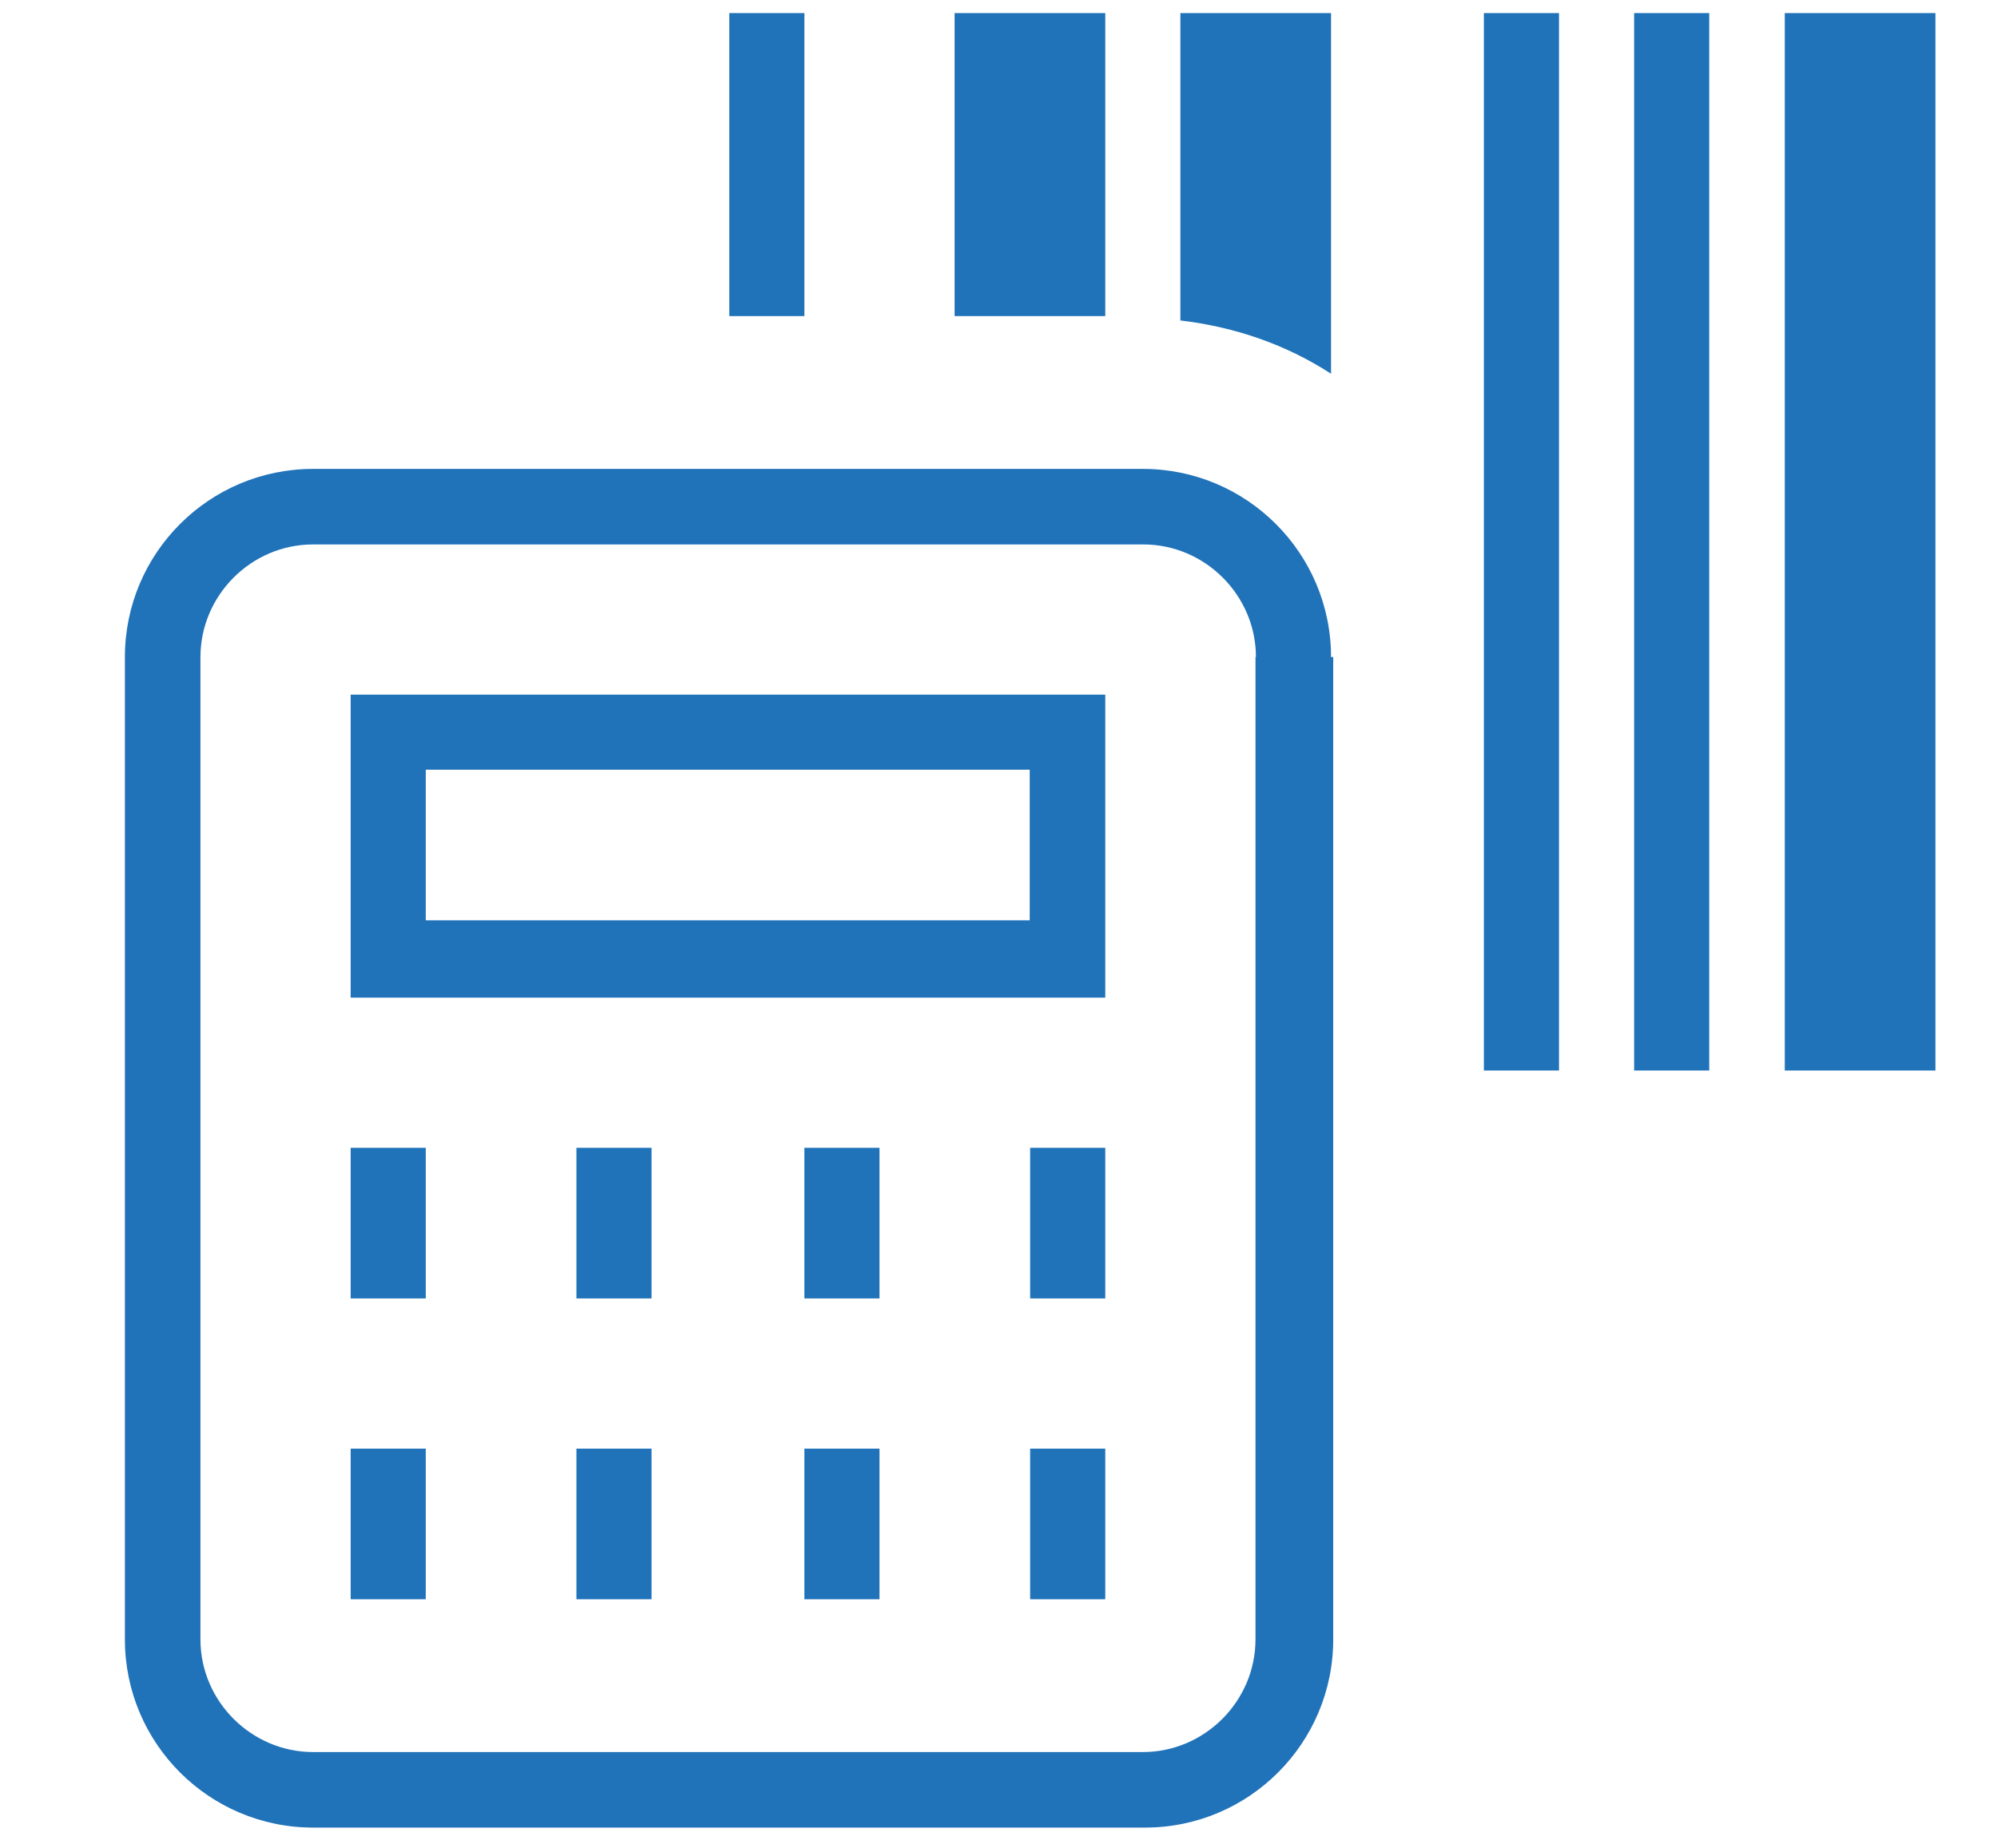
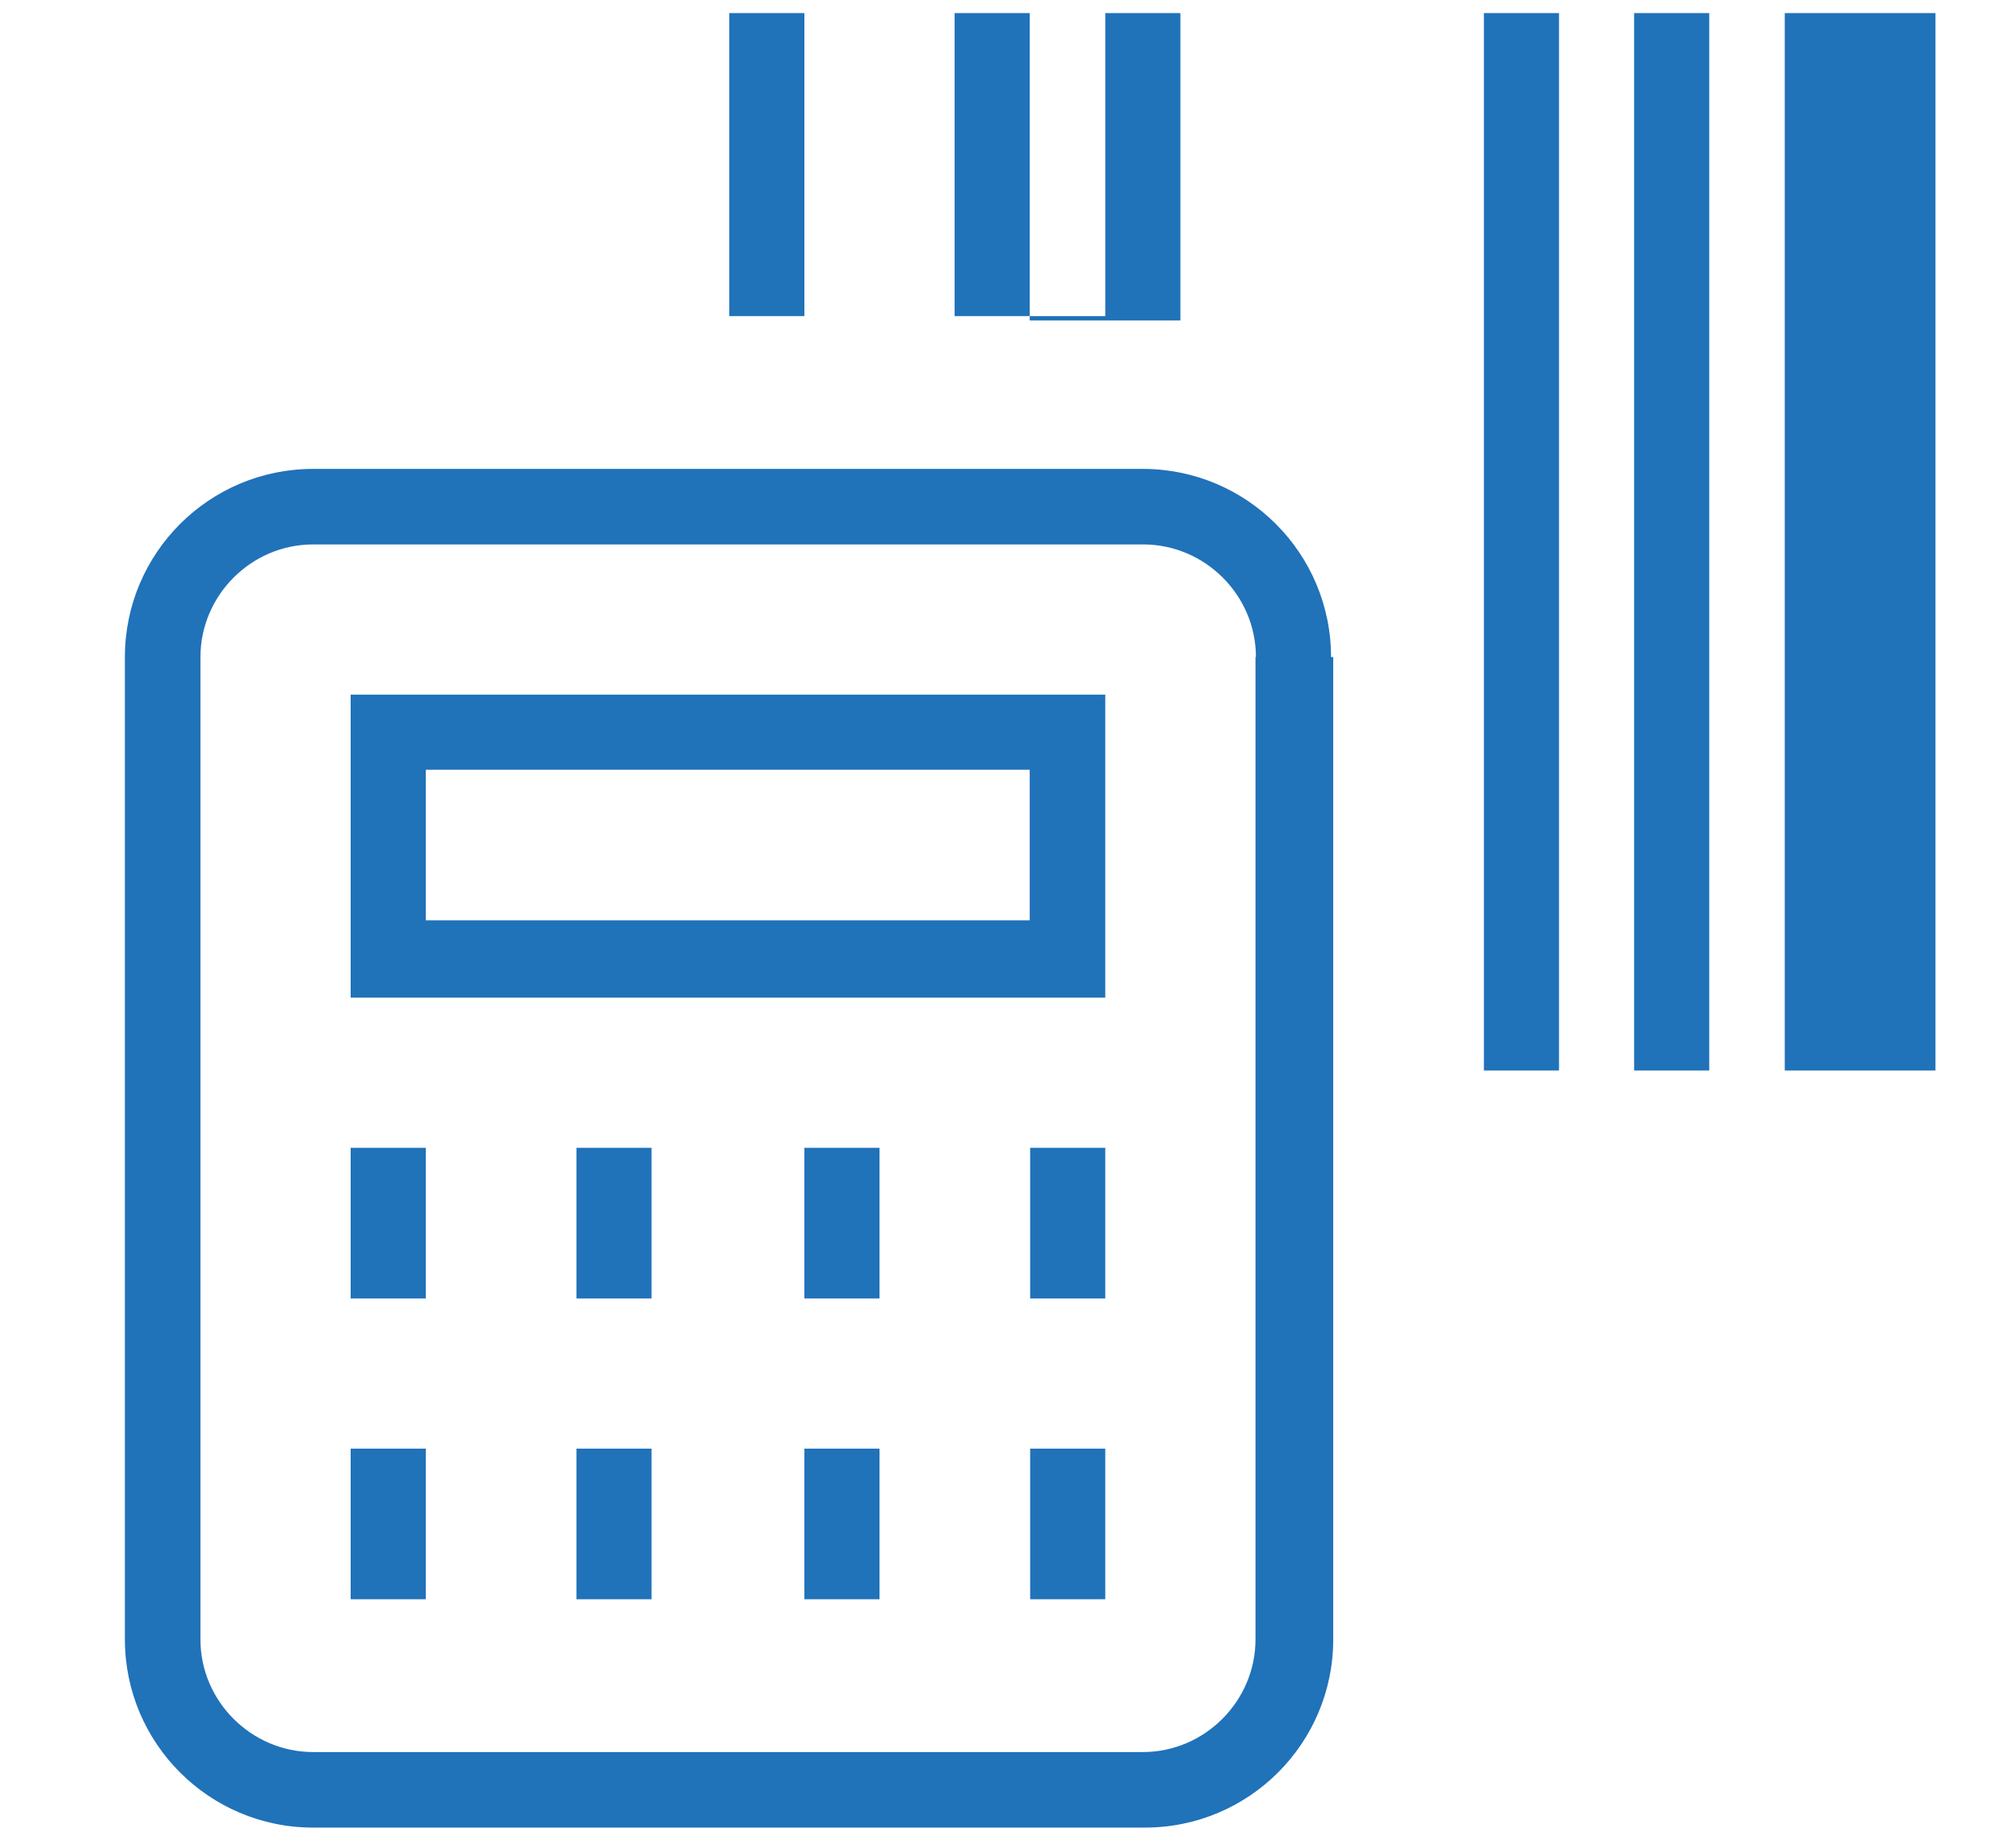
<svg xmlns="http://www.w3.org/2000/svg" version="1.1" viewBox="0 0 457.3 423.2">
  <defs>
    <style>
      .cls-1 {
        fill: #2072b9;
      }
    </style>
  </defs>
  <g>
    <g id="katman_1">
-       <path class="cls-1" d="M253.1,72.4h-34.5V3h34.5v69.4ZM270.3,73.4c12.7,1.5,24.3,5.6,34.5,12.2V3h-34.5v70.4ZM184.2,3h-17.2v69.4h17.2V3ZM339.8,245.2h17.2V3h-17.2v242.2ZM408.7,3v242.2h34.5V3h-34.5ZM374.2,245.2h17.2V3h-17.2v242.2ZM305.3,150.5v225c0,23.8-19.3,43.1-43.1,43.1H71.7c-23.8,0-43.1-19.3-43.1-43.1v-225c0-23.8,19.3-43.1,43.1-43.1h190c23.8,0,43.1,19.3,43.1,43.1h.5ZM287.6,150.5c0-14.2-11.7-25.8-25.8-25.8H71.7c-14.2,0-25.8,11.7-25.8,25.8v225c0,14.2,11.7,25.8,25.8,25.8h190c14.2,0,25.8-11.7,25.8-25.8v-225ZM80.3,297.4h17.2v-34.5h-17.2v34.5ZM132,297.4h17.2v-34.5h-17.2v34.5ZM184.2,297.4h17.2v-34.5h-17.2v34.5ZM80.3,366.3h17.2v-34.5h-17.2v34.5ZM132,366.3h17.2v-34.5h-17.2v34.5ZM184.2,366.3h17.2v-34.5h-17.2v34.5ZM235.9,297.4h17.2v-34.5h-17.2v34.5ZM235.9,366.3h17.2v-34.5h-17.2v34.5ZM80.3,159.1h172.8v69.4H80.3v-69.4ZM97.5,210.8h138.3v-34.5H97.5s0,34.5,0,34.5Z" />
+       <path class="cls-1" d="M253.1,72.4h-34.5V3h34.5v69.4ZM270.3,73.4V3h-34.5v70.4ZM184.2,3h-17.2v69.4h17.2V3ZM339.8,245.2h17.2V3h-17.2v242.2ZM408.7,3v242.2h34.5V3h-34.5ZM374.2,245.2h17.2V3h-17.2v242.2ZM305.3,150.5v225c0,23.8-19.3,43.1-43.1,43.1H71.7c-23.8,0-43.1-19.3-43.1-43.1v-225c0-23.8,19.3-43.1,43.1-43.1h190c23.8,0,43.1,19.3,43.1,43.1h.5ZM287.6,150.5c0-14.2-11.7-25.8-25.8-25.8H71.7c-14.2,0-25.8,11.7-25.8,25.8v225c0,14.2,11.7,25.8,25.8,25.8h190c14.2,0,25.8-11.7,25.8-25.8v-225ZM80.3,297.4h17.2v-34.5h-17.2v34.5ZM132,297.4h17.2v-34.5h-17.2v34.5ZM184.2,297.4h17.2v-34.5h-17.2v34.5ZM80.3,366.3h17.2v-34.5h-17.2v34.5ZM132,366.3h17.2v-34.5h-17.2v34.5ZM184.2,366.3h17.2v-34.5h-17.2v34.5ZM235.9,297.4h17.2v-34.5h-17.2v34.5ZM235.9,366.3h17.2v-34.5h-17.2v34.5ZM80.3,159.1h172.8v69.4H80.3v-69.4ZM97.5,210.8h138.3v-34.5H97.5s0,34.5,0,34.5Z" />
    </g>
  </g>
</svg>